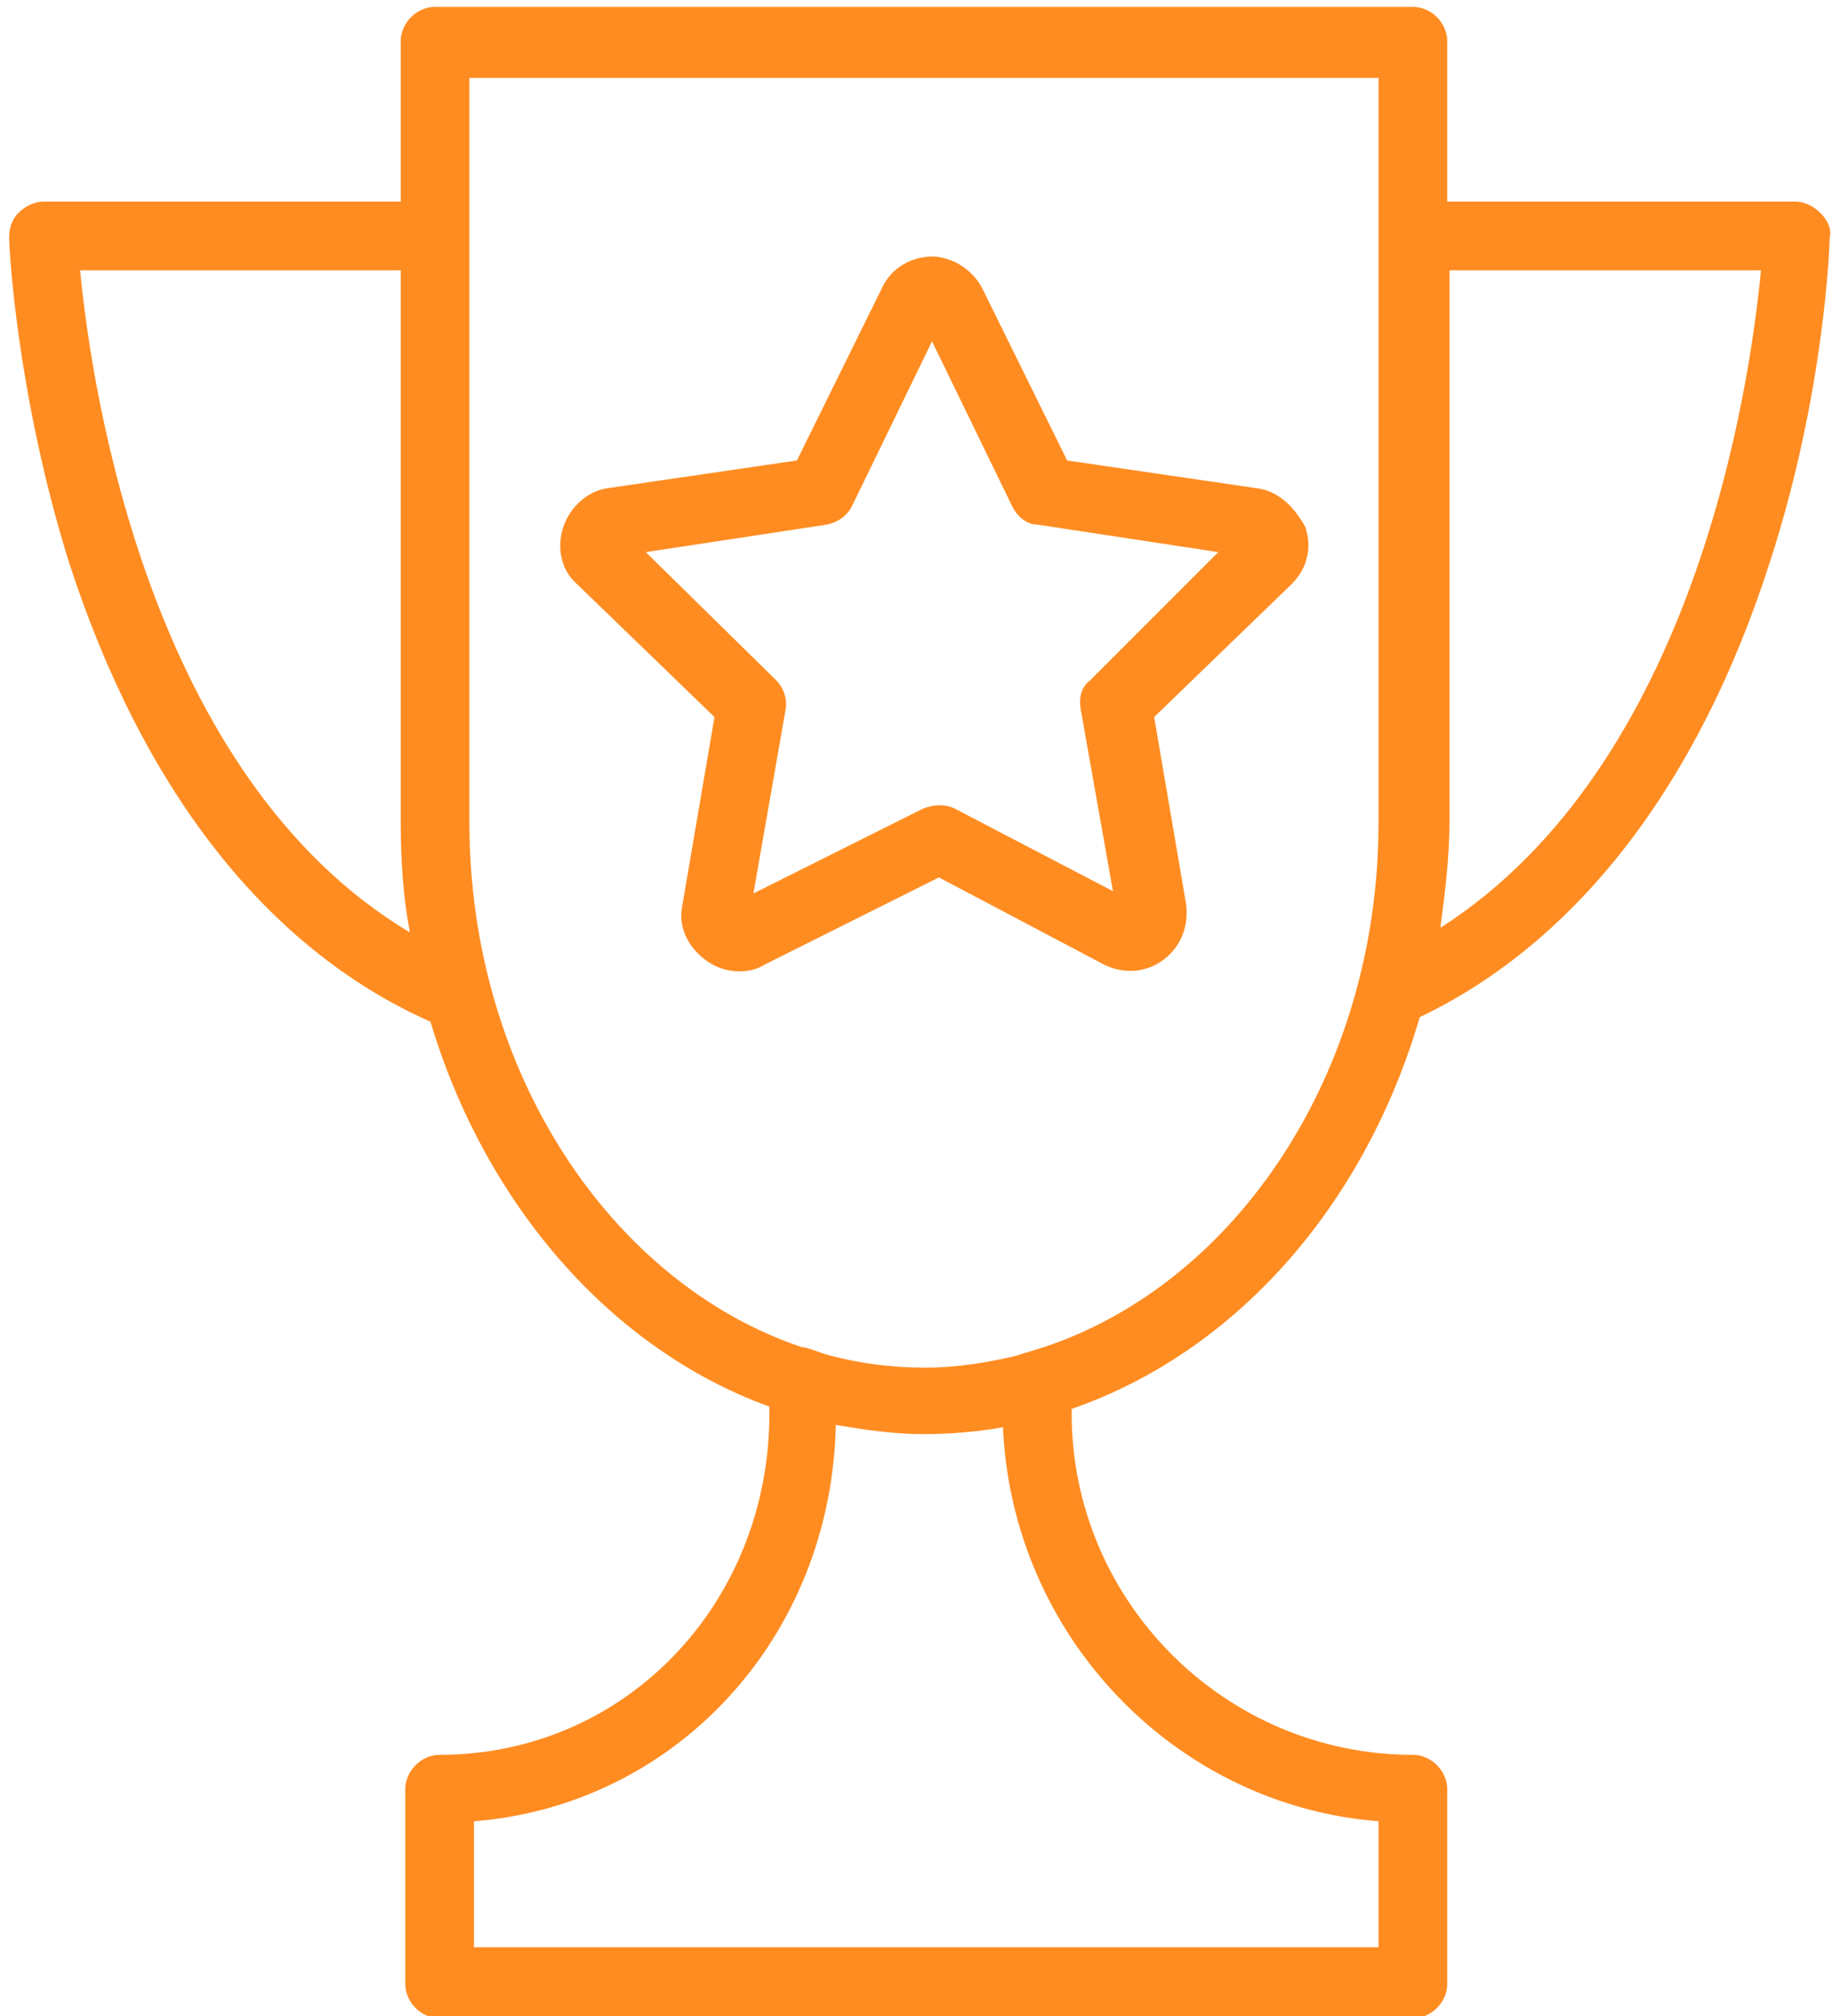
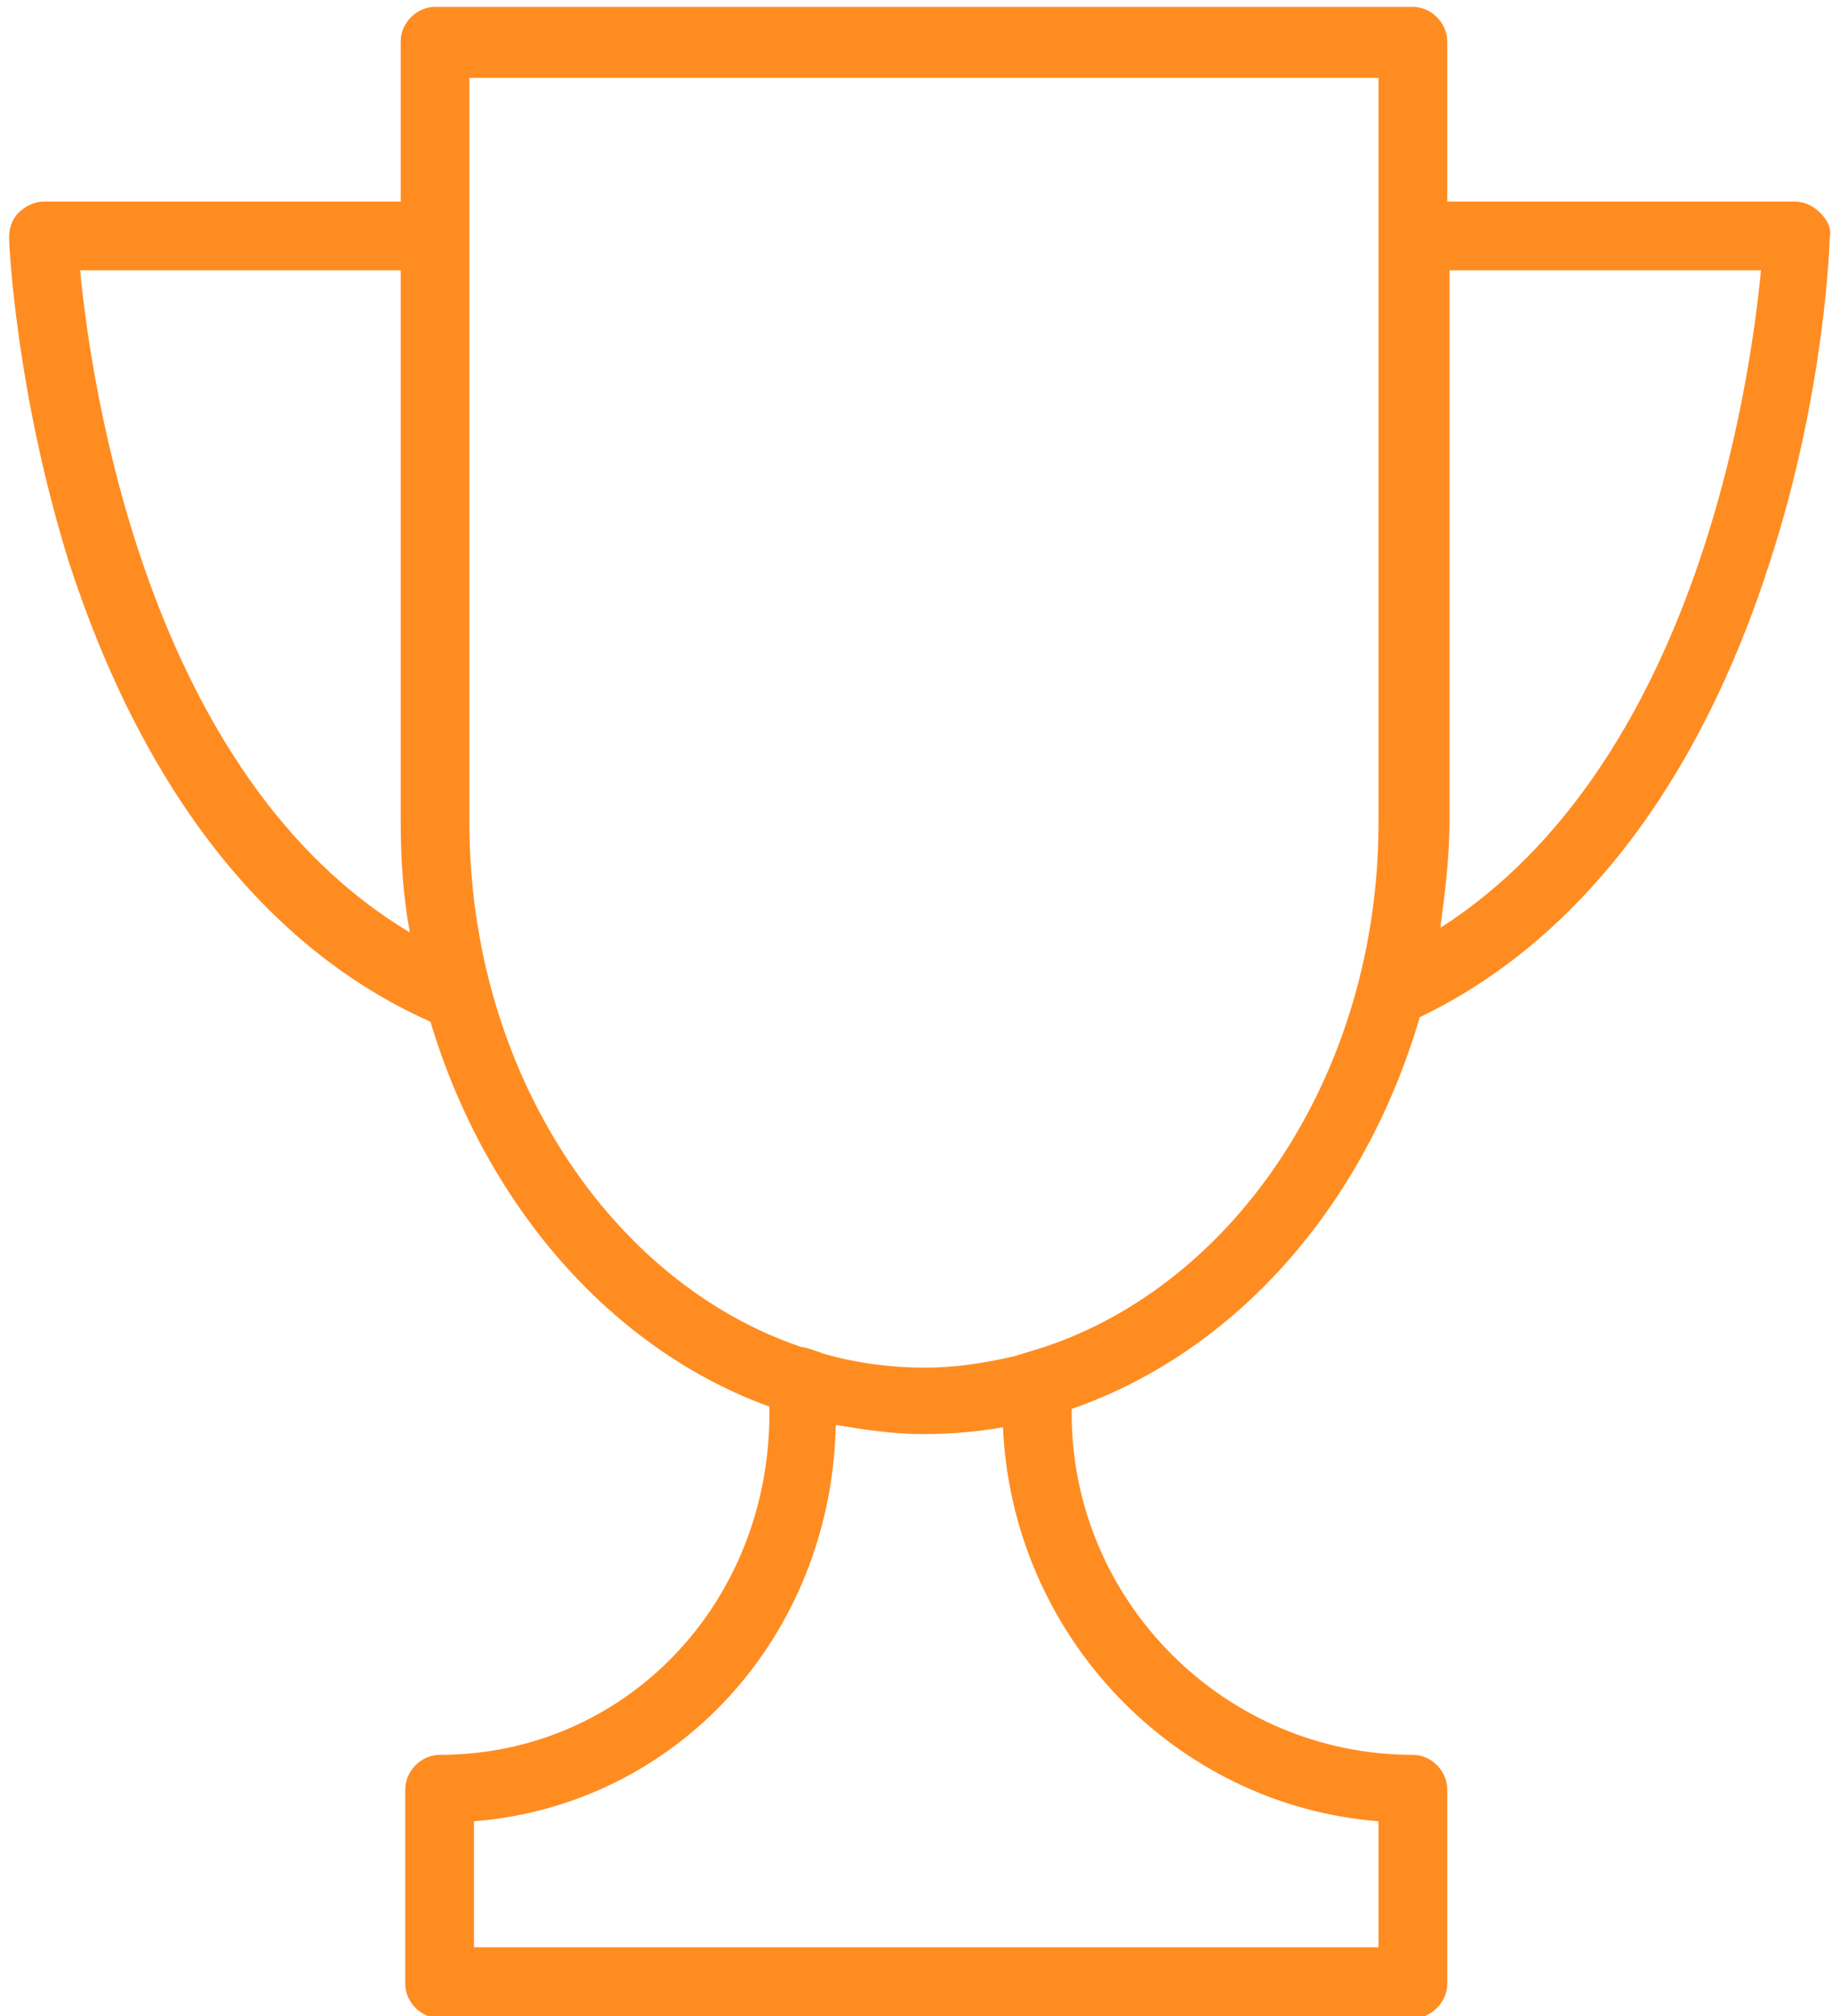
<svg xmlns="http://www.w3.org/2000/svg" width="80" height="88" viewBox="0 0 80 88" fill="none">
  <g clip-path="url(#clip0_706_1860)">
    <path fill-rule="evenodd" clip-rule="evenodd" d="M79.498 9.3C79.198 9 78.798 8.8 78.398 8.8H63.198V1.8C63.198 1 62.498 0.3 61.698 0.3H18.998C18.198 0.3 17.498 1 17.498 1.8V8.8H1.898C1.498 8.8 1.098 9 0.798 9.3C0.498 9.6 0.398 10 0.398 10.4C0.398 10.7 0.698 17.1 2.998 24.5C6.198 34.4 11.598 41.4 18.798 44.6C21.198 52.6 26.698 58.9 33.598 61.4V61.7C33.598 70 27.298 76.6 19.198 76.6C18.398 76.6 17.698 77.3 17.698 78.1V86.6C17.698 87.4 18.398 88.1 19.198 88.1H61.698C62.498 88.1 63.198 87.4 63.198 86.6V78.1C63.198 77.3 62.498 76.6 61.698 76.6C53.498 76.6 46.798 69.9 46.798 61.7V61.5C53.998 59 59.598 52.6 61.998 44.4C68.898 41.1 74.198 34.2 77.298 24.5C79.698 17.1 79.898 10.6 79.898 10.4C79.998 10 79.798 9.6 79.498 9.3ZM3.498 11.8H17.498V35.8C17.498 37.5 17.598 39.1 17.898 40.7C6.498 33.9 3.998 17 3.498 11.8ZM60.198 79.5V85H20.698V79.5C29.498 78.8 36.298 71.5 36.498 62.2C37.698 62.4 38.998 62.6 40.298 62.6C41.498 62.6 42.698 62.5 43.798 62.3C44.198 71.4 51.298 78.8 60.198 79.5ZM44.298 59.2C42.998 59.5 41.698 59.7 40.398 59.7C38.898 59.7 37.398 59.5 35.998 59.1C35.698 59 35.198 58.8 34.998 58.8C26.698 56 20.498 46.8 20.498 35.9V3.4H60.198V35.9C60.198 46.8 53.998 56 45.598 58.8M62.898 40.5C63.098 39 63.298 37.4 63.298 35.8V11.8H76.898C76.398 17 73.998 33.4 62.898 40.5Z" fill="#FF8C21" />
-     <path fill-rule="evenodd" clip-rule="evenodd" d="M54.8 21.3L46.6 20.1L42.9 12.6C42.5 11.8 41.6 11.2 40.7 11.2C39.8 11.2 38.9 11.7 38.5 12.6L34.8 20.1L26.6 21.3C25.7 21.4 24.9 22.1 24.6 23C24.3 23.9 24.5 24.9 25.2 25.5L31.2 31.3L29.8 39.5C29.6 40.4 30 41.3 30.8 41.9C31.2 42.2 31.7 42.4 32.3 42.4C32.7 42.4 33.1 42.3 33.4 42.1L41 38.3L48.2 42.1C49 42.5 50 42.5 50.8 41.9C51.6 41.3 51.9 40.4 51.8 39.5L50.4 31.3L56.4 25.5C57.1 24.8 57.3 23.9 57 23C56.5 22.1 55.8 21.4 54.8 21.3ZM47.6 29.7C47.2 30 47.1 30.5 47.2 31L48.6 38.9L41.7 35.3C41.3 35.1 40.8 35.1 40.3 35.3L32.9 39L34.3 31C34.4 30.5 34.2 30 33.9 29.7L28.2 24.1L36.1 22.9C36.6 22.8 37 22.5 37.2 22.1L40.7 14.9L44.2 22.1C44.4 22.5 44.8 22.9 45.3 22.9L53.2 24.1L47.6 29.7Z" fill="#FF8C21" />
  </g>
  <defs>
    <clipPath id="clip0_706_1860">
      <rect width="80" height="88" fill="white" />
    </clipPath>
  </defs>
</svg>